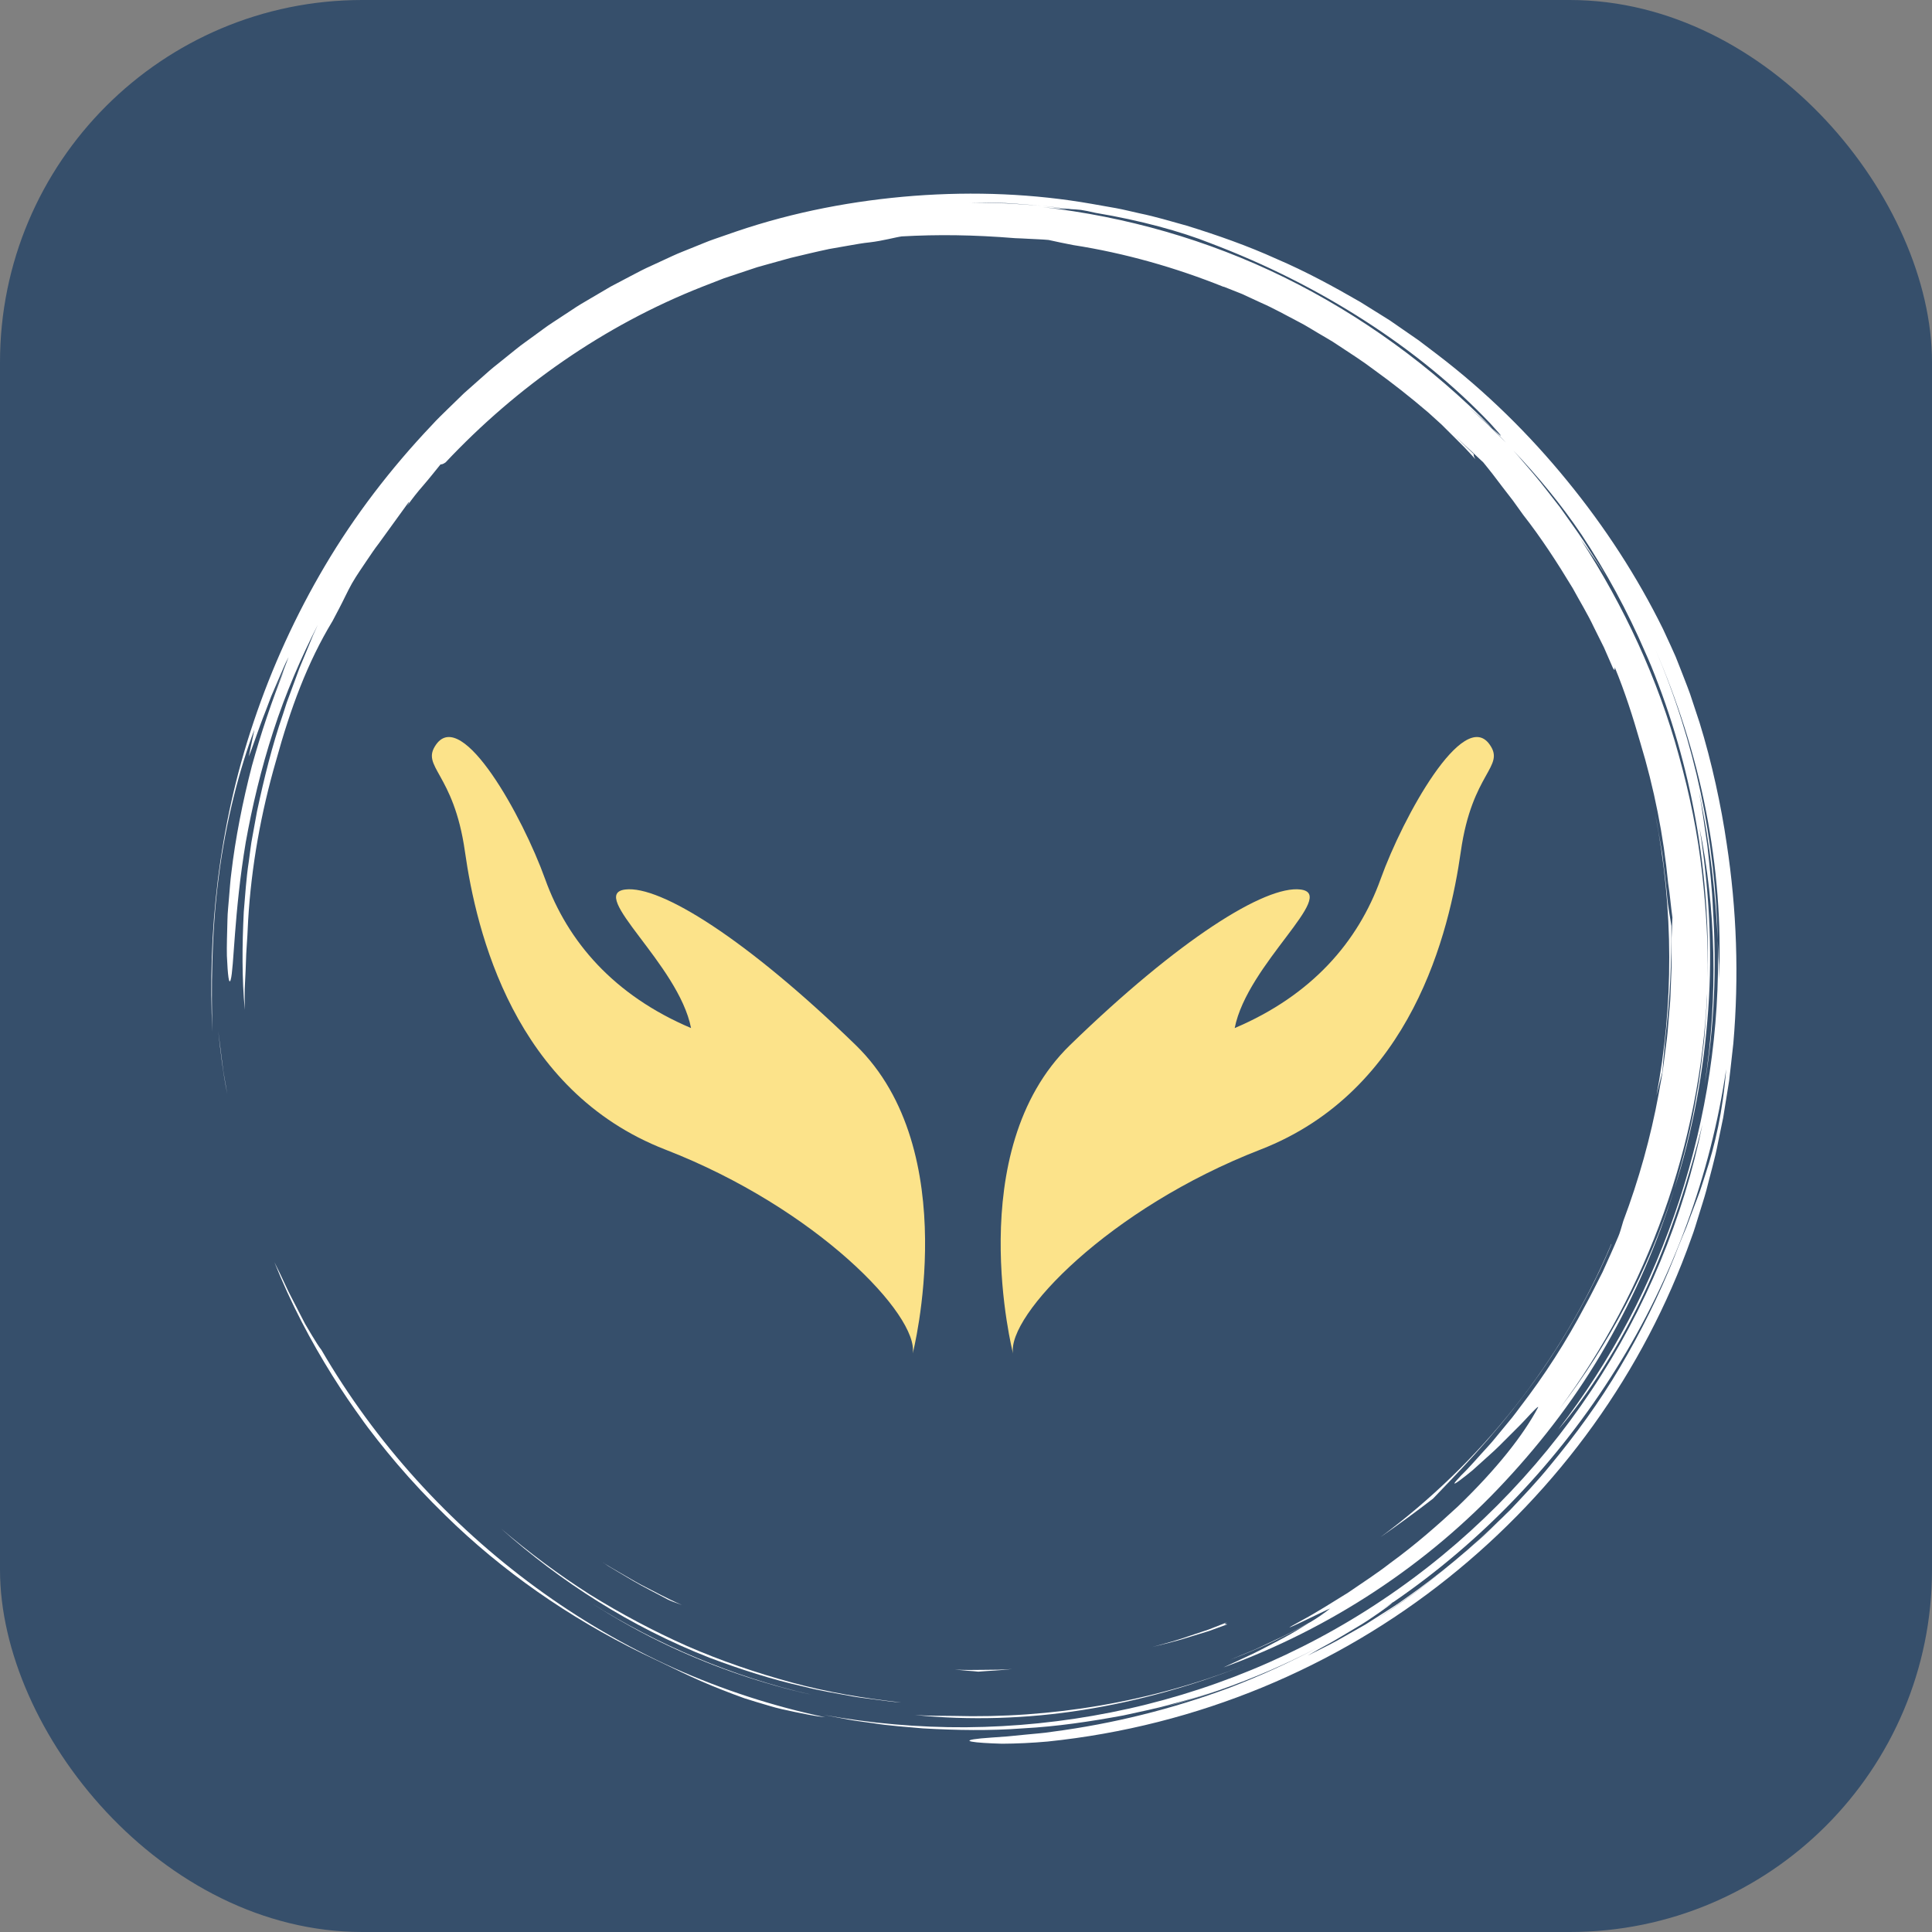
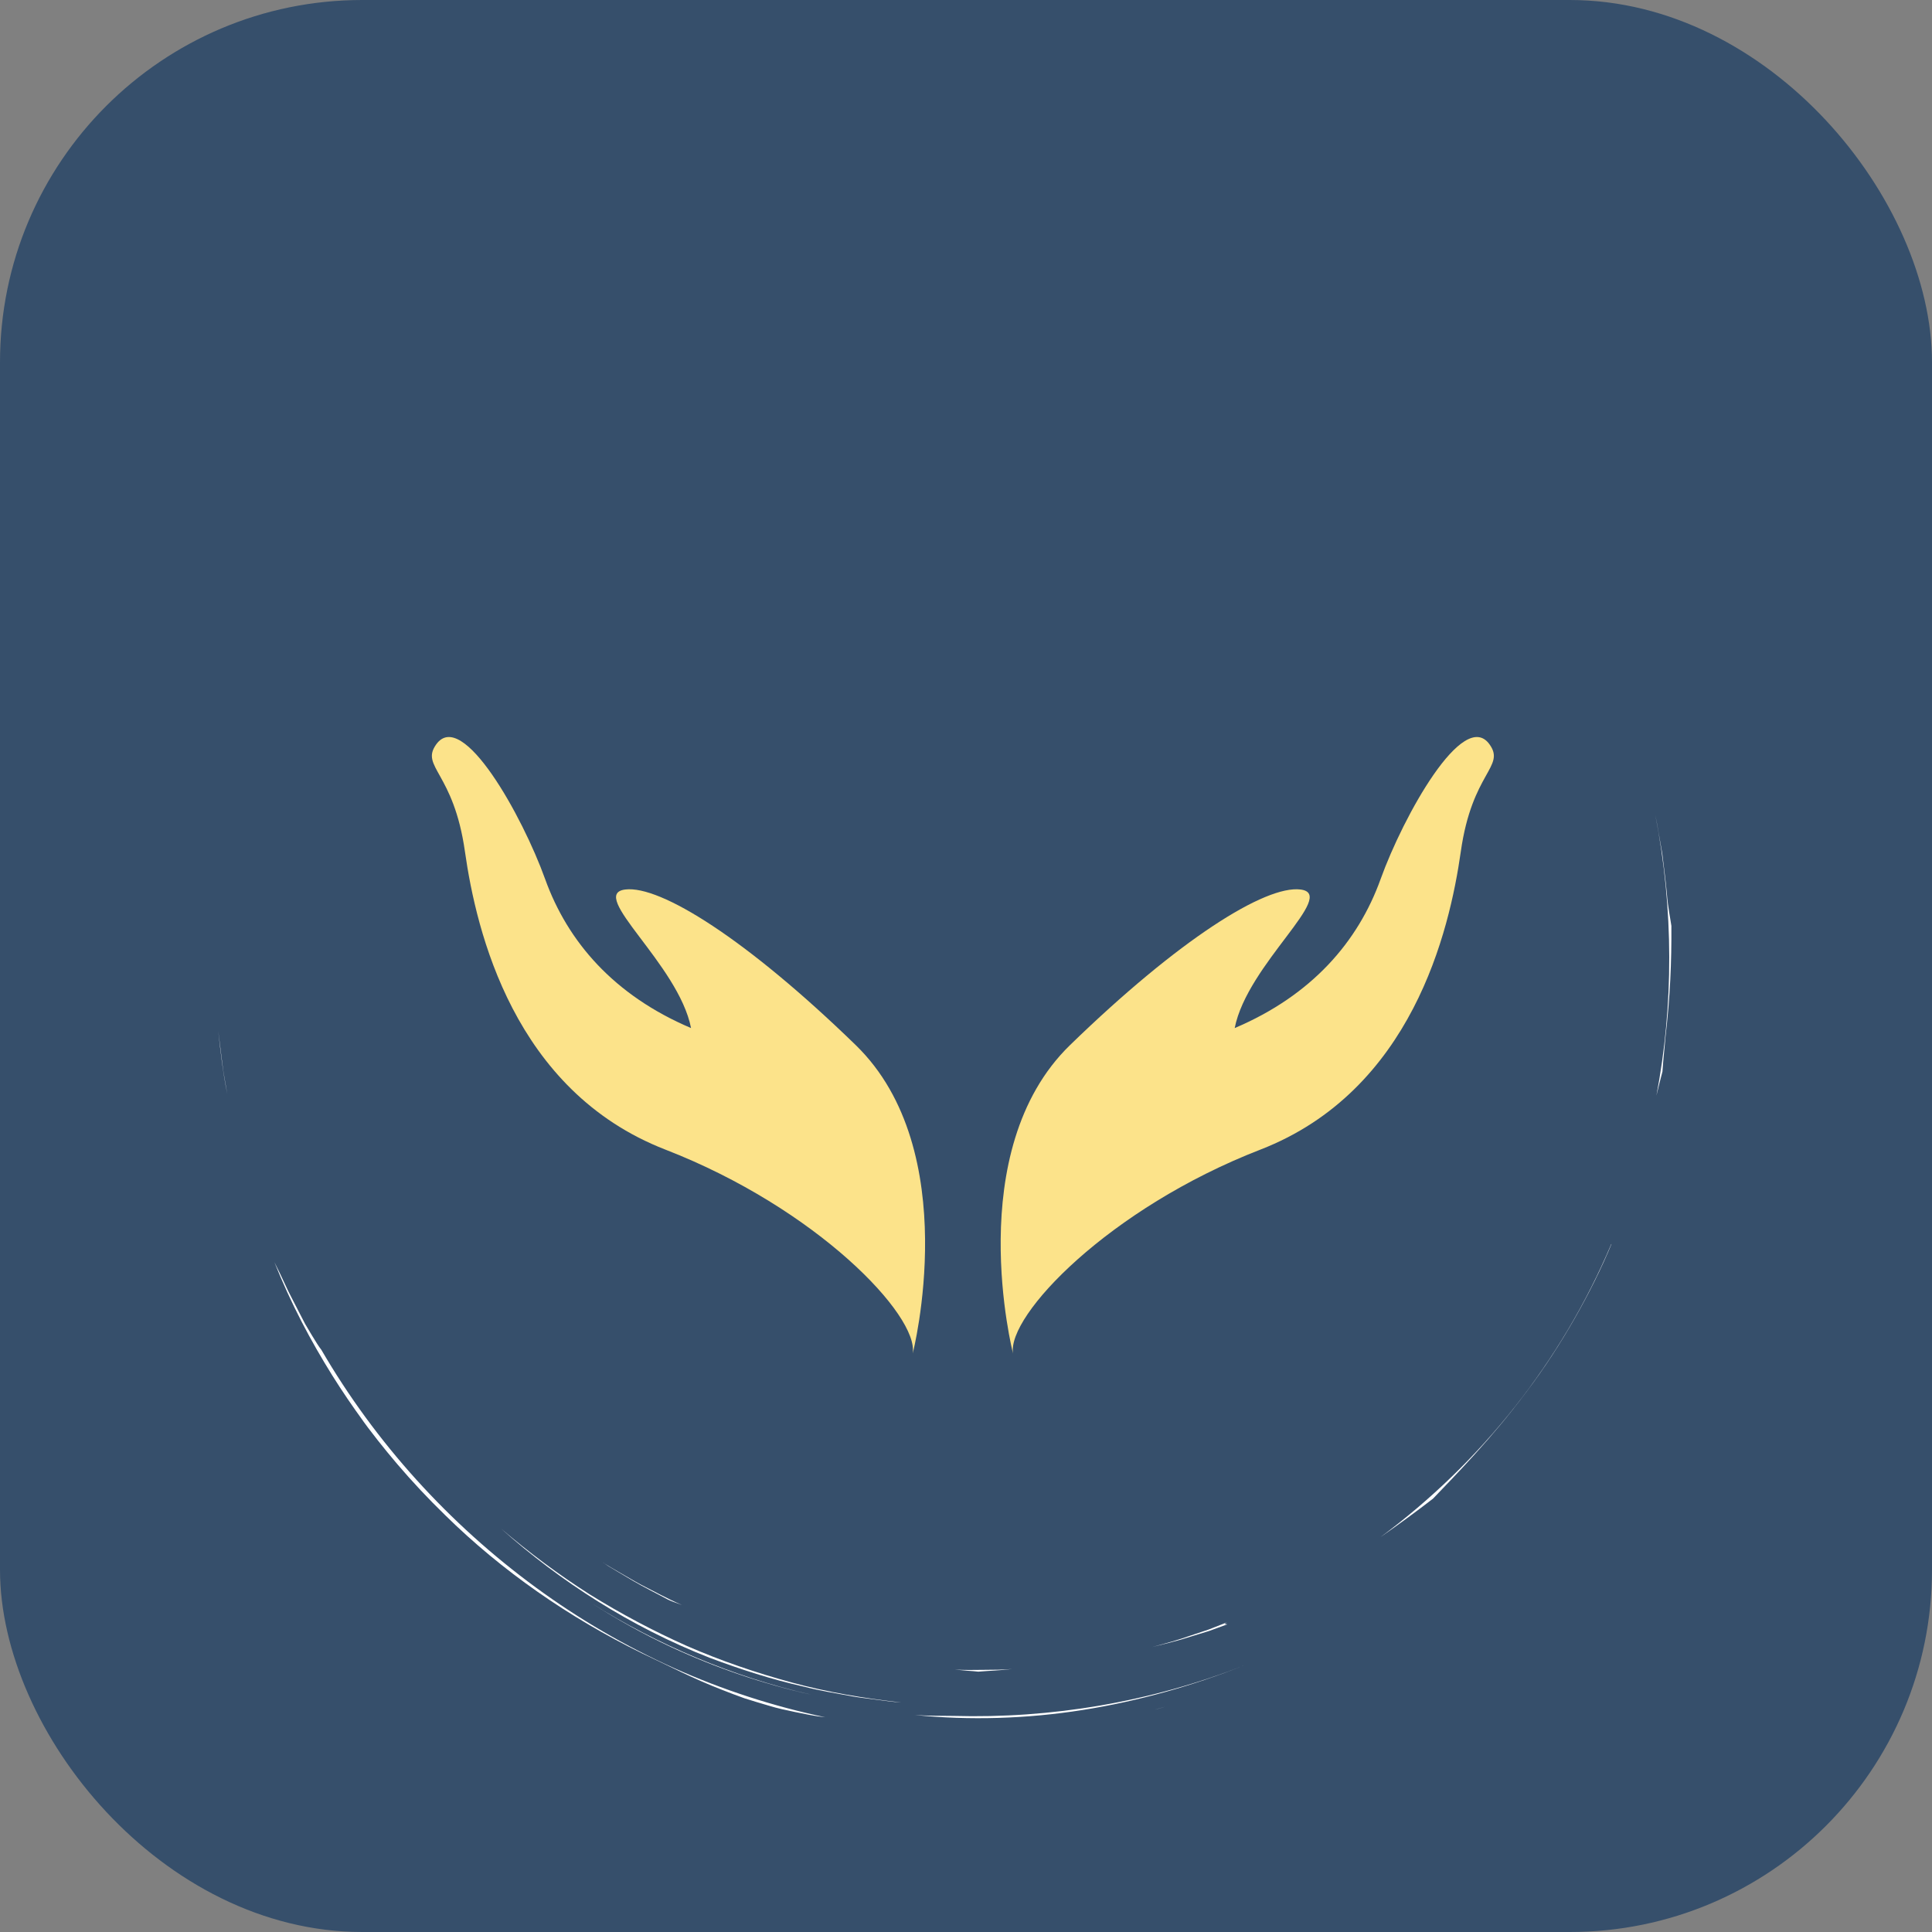
<svg xmlns="http://www.w3.org/2000/svg" width="64" height="64" viewBox="0 0 64 64" fill="none">
  <rect x="0" y="0" width="64" height="64" fill="#808080" stroke="none" />
  <rect width="64" height="64" rx="12" fill="#364F6B" />
  <path d="M13.153 48.492C13.657 49.083 14.188 49.649 14.745 50.19C16.623 52.038 18.862 53.591 21.264 54.766C22.149 55.18 22.965 55.61 23.922 55.979C24.161 56.071 24.405 56.169 24.662 56.258C24.921 56.34 25.189 56.422 25.469 56.503C25.748 56.59 26.046 56.652 26.357 56.717C26.668 56.779 26.991 56.851 27.338 56.886C25.616 56.523 23.938 55.978 22.332 55.259C20.715 54.53 19.18 53.635 17.75 52.587C14.885 50.488 12.435 47.794 10.645 44.714C10.571 44.622 10.459 44.447 10.325 44.223L10.108 43.857L9.89 43.436C9.745 43.143 9.578 42.847 9.45 42.56C9.336 42.308 9.215 42.059 9.09 41.813C9.646 43.199 10.288 44.41 11.007 45.563C11.338 46.091 11.689 46.607 12.058 47.11C12.006 47.039 11.951 46.971 11.9 46.9C12.295 47.445 12.712 47.974 13.149 48.487L13.153 48.492ZM7.363 35.213L7.231 34.16C7.301 34.803 7.382 35.52 7.529 36.239L7.44 35.729C7.408 35.558 7.382 35.386 7.363 35.213ZM30.305 56.812C32.111 56.995 34.006 56.94 35.862 56.646C37.718 56.354 39.535 55.835 41.223 55.166C38.113 56.389 34.813 56.933 31.584 56.842C31.152 56.836 30.727 56.842 30.305 56.812Z" fill="white" />
  <path d="M19.609 53.116L19.539 53.071C19.563 53.086 19.586 53.102 19.609 53.116ZM22.23 54.56C23.719 55.253 25.278 55.782 26.881 56.14C24.25 55.539 21.774 54.481 19.609 53.116C20.44 53.645 21.314 54.134 22.23 54.56ZM55.071 35.498C55.098 35.069 55.152 34.619 55.165 34.405C55.327 33.028 55.374 31.852 55.367 30.672C55.338 30.459 55.252 30.061 55.218 29.608C55.177 29.154 55.115 28.709 55.064 28.271C54.985 27.836 54.918 27.406 54.832 26.983C55.45 30.138 55.439 33.306 54.871 36.294C54.934 36.028 55 35.762 55.071 35.498Z" fill="white" />
-   <path d="M7.241 29.086C7.471 27.212 7.961 25.386 8.428 24.169L8.239 25.059C8.356 24.799 8.544 24.192 8.8 23.55L8.986 23.061L9.19 22.587C9.326 22.279 9.44 21.988 9.56 21.765C9.478 21.974 9.399 22.2 9.303 22.427C9.209 22.654 9.104 22.885 9.004 23.117L9.415 22.191C9 23.23 8.643 24.292 8.345 25.37C8.038 26.552 7.794 27.794 7.664 28.91C7.626 29.188 7.612 29.459 7.588 29.718C7.569 29.977 7.538 30.224 7.535 30.458C7.524 30.925 7.508 31.334 7.516 31.661C7.545 32.315 7.584 32.641 7.641 32.459C7.752 32.097 7.75 30.235 8.14 27.905C8.348 26.744 8.647 25.47 9.053 24.223C9.455 22.974 9.983 21.763 10.53 20.694L10.369 21.045L10.221 21.407L9.918 22.137L9.64 22.892L9.499 23.273C9.457 23.402 9.415 23.532 9.373 23.663C9.015 24.696 8.747 25.785 8.513 26.883L8.362 27.711C8.306 27.987 8.282 28.267 8.241 28.544C8.155 29.099 8.123 29.657 8.075 30.209C8.021 31.315 8.01 32.408 8.11 33.453C8.106 33.205 8.102 32.984 8.106 32.771L8.137 32.131C8.15 31.912 8.148 31.678 8.168 31.412C8.187 31.145 8.205 30.844 8.22 30.488C8.326 28.693 8.647 26.916 9.145 25.197C9.621 23.471 10.181 21.95 11.016 20.572L11.234 20.158C11.381 19.88 11.503 19.605 11.659 19.326C11.836 19.019 12.006 18.789 12.143 18.579C12.285 18.37 12.405 18.187 12.543 18.01L13.542 16.63C13.563 16.627 13.537 16.68 13.488 16.758C13.653 16.523 13.831 16.297 14.02 16.082C14.225 15.844 14.424 15.592 14.593 15.384C14.633 15.382 14.671 15.381 14.762 15.316C17.111 12.818 20.002 10.783 23.26 9.5L23.984 9.218L24.718 8.973L25.082 8.852L25.452 8.748L26.188 8.544C26.609 8.443 27.035 8.34 27.47 8.248L28.132 8.132C28.354 8.094 28.578 8.051 28.806 8.029C29.261 7.975 29.657 7.86 29.871 7.831C31.058 7.764 32.242 7.777 33.632 7.89C33.74 7.892 33.908 7.902 34.103 7.912C34.297 7.923 34.52 7.929 34.736 7.949C34.989 8.006 35.259 8.062 35.543 8.117C37.273 8.386 38.945 8.865 40.536 9.503L40.534 9.496L41.144 9.738L41.766 10.026C42.192 10.211 42.61 10.449 43.042 10.673C43.259 10.783 43.464 10.918 43.677 11.041C43.886 11.169 44.105 11.283 44.307 11.424C44.717 11.696 45.132 11.957 45.514 12.248C46.131 12.693 46.729 13.164 47.307 13.659C47.319 13.671 47.332 13.681 47.345 13.692L47.356 13.703L47.752 14.062L48.131 14.439L48.509 14.817C48.635 14.944 48.751 15.08 48.873 15.211C48.814 15.116 48.816 15.078 48.818 15.04C48.631 14.861 48.41 14.648 48.191 14.44C48.556 14.771 48.874 15.072 49.135 15.316C49.236 15.445 49.346 15.572 49.45 15.71L49.773 16.135L50.115 16.578L50.456 17.053C51.06 17.824 51.594 18.649 52.101 19.489C52.335 19.921 52.594 20.34 52.803 20.786L53.133 21.448L53.429 22.126C53.514 22.27 53.481 22.132 53.492 22.107C53.825 22.912 54.092 23.748 54.334 24.591C54.797 26.114 55.107 27.68 55.26 29.265C55.321 29.639 55.347 30.018 55.401 30.393L55.368 31.187C55.367 31.486 55.383 31.786 55.37 32.086L55.336 32.989C55.331 33.193 55.302 33.416 55.285 33.657C55.262 33.898 55.25 34.158 55.215 34.433L55.103 35.3C55.068 35.604 54.998 35.916 54.945 36.242C54.68 37.676 54.288 39.083 53.774 40.447C53.708 40.671 53.658 40.85 53.613 40.951C53.443 41.358 53.261 41.753 53.086 42.141C52.889 42.52 52.709 42.899 52.508 43.257C51.886 44.437 51.164 45.562 50.349 46.619C50.258 46.738 50.173 46.859 50.081 46.971L49.81 47.299C49.631 47.51 49.471 47.722 49.301 47.905C48.961 48.273 48.676 48.613 48.408 48.869C48.102 49.189 48.13 49.204 48.342 49.05C48.49 48.94 48.636 48.825 48.778 48.707L49.355 48.187C49.565 48.003 49.767 47.796 49.962 47.6C50.154 47.403 50.346 47.224 50.494 47.062C50.793 46.738 50.99 46.538 50.948 46.627C50.465 47.536 49.587 48.656 48.302 49.896C47.647 50.501 46.909 51.158 46.037 51.791C45.612 52.123 45.139 52.426 44.657 52.758C44.159 53.062 43.65 53.397 43.094 53.693C41.876 54.356 44.007 53.292 44.065 53.282C43.859 53.444 43.644 53.593 43.419 53.728C43.018 53.941 42.62 54.162 42.204 54.345C41.961 54.457 41.723 54.577 41.477 54.682L40.736 54.986L41.128 54.832C41.93 54.514 42.679 54.138 43.355 53.767C43.101 53.921 42.823 54.099 42.518 54.259C42.192 54.428 41.853 54.613 41.514 54.778L40.53 55.235C44.052 53.956 47.288 51.839 49.85 49.079C51.133 47.703 52.277 46.192 53.209 44.557C54.148 42.925 54.903 41.195 55.46 39.397C54.604 42.094 53.268 44.571 51.663 46.666C54.581 42.726 56.321 37.896 56.551 32.914C56.551 33.189 56.524 33.462 56.506 33.736C56.483 34.009 56.472 34.284 56.44 34.557C56.371 35.101 56.321 35.649 56.216 36.189C56.046 37.275 55.772 38.342 55.46 39.397C56.075 37.49 56.441 35.48 56.586 33.458C56.736 31.435 56.611 29.399 56.299 27.426C56.835 30.039 56.924 33 56.467 35.926C56.788 34.039 56.87 32.093 56.746 30.165C56.718 29.428 56.632 28.696 56.56 28.019C56.458 27.347 56.38 26.726 56.281 26.224C56.674 28.078 56.828 29.659 56.904 31.149C56.831 27.896 56.158 24.601 54.834 21.505C55.557 23.186 56.15 24.995 56.511 26.855C56.875 28.712 57.027 30.613 56.941 32.441C56.937 32.227 56.946 32.013 56.933 31.798L56.904 31.149C56.982 34.096 56.528 37.016 55.629 39.763C55.177 41.136 54.62 42.47 53.945 43.739C53.271 45.007 52.494 46.217 51.62 47.356C52.618 46.191 53.671 44.544 54.511 42.735C55.348 40.922 55.969 38.962 56.396 37.249C55.768 40.324 54.521 43.358 52.711 46.068C50.906 48.779 48.542 51.163 45.806 52.993C43.074 54.829 39.974 56.099 36.794 56.727C35.214 57.041 33.608 57.205 31.998 57.218C30.417 57.227 28.839 57.089 27.283 56.807L28.099 56.962C28.372 57.013 28.647 57.042 28.921 57.083C29.469 57.171 30.022 57.204 30.574 57.255C31.68 57.317 32.793 57.338 33.901 57.253C35.012 57.194 36.115 57.029 37.213 56.826C37.758 56.702 38.309 56.601 38.847 56.442C39.117 56.367 39.391 56.301 39.659 56.217L40.461 55.957C40.056 56.082 39.63 56.248 39.174 56.37L38.603 56.538C39.801 56.219 40.973 55.811 42.11 55.317C42.63 55.09 43.142 54.845 43.644 54.583C42.702 55.082 41.73 55.524 40.735 55.906C38.836 56.614 36.862 57.105 34.852 57.367C34.551 57.415 34.276 57.43 34.03 57.456L33.37 57.521C32.982 57.552 32.696 57.566 32.495 57.587C32.094 57.627 32.037 57.665 32.197 57.695C32.356 57.726 32.732 57.75 33.194 57.763C33.655 57.761 34.202 57.736 34.699 57.691C39.695 57.178 44.282 55.217 47.959 52.282C51.637 49.346 54.455 45.446 56.025 41.021C56.123 40.764 56.199 40.499 56.281 40.236C56.361 39.972 56.449 39.711 56.521 39.445C56.654 38.91 56.812 38.381 56.914 37.838L57.082 37.027L57.214 36.209L57.28 35.8L57.327 35.388L57.419 34.564C57.609 32.361 57.534 30.134 57.199 27.948C57.02 26.711 56.705 25.243 56.299 23.935L55.986 22.989C55.878 22.688 55.762 22.405 55.66 22.138L55.508 21.754L55.353 21.408L55.087 20.832C54.236 19.105 53.166 17.458 51.914 15.926C50.664 14.393 49.227 12.974 47.607 11.739L46.997 11.276L46.365 10.839L46.049 10.62L45.722 10.415L45.066 10.006C44.171 9.489 43.254 8.99 42.288 8.577C41.332 8.143 40.331 7.791 39.312 7.476C38.797 7.334 38.285 7.177 37.758 7.069C37.495 7.012 37.234 6.943 36.968 6.895L36.169 6.754C34.257 6.417 32.268 6.337 30.281 6.487C28.295 6.64 26.301 7.017 24.389 7.668L23.673 7.916C23.434 7.996 23.203 8.101 22.968 8.192C22.735 8.29 22.497 8.375 22.268 8.483L21.58 8.801C21.349 8.903 21.125 9.021 20.902 9.139L20.232 9.492L19.58 9.875C19.362 10.003 19.143 10.128 18.936 10.271L18.304 10.686C18.092 10.821 17.895 10.979 17.69 11.124C17.489 11.274 17.28 11.414 17.086 11.573L16.5 12.045C16.302 12.198 16.115 12.364 15.929 12.531L15.369 13.028L14.833 13.549C14.655 13.723 14.475 13.895 14.309 14.079C12.943 15.518 11.742 17.088 10.761 18.749C9.798 20.378 9.009 22.104 8.407 23.898C7.219 27.407 6.878 30.965 7.036 34.179C7.002 32.856 6.997 30.959 7.241 29.086ZM45.57 53.649C46.395 53.115 47.19 52.536 47.95 51.914C47.179 52.549 46.386 53.136 45.57 53.649ZM56.492 38.907C56.41 39.152 56.342 39.394 56.252 39.624L55.992 40.31L55.866 40.649L55.726 40.983C55.633 41.208 55.543 41.435 55.456 41.662C54.953 42.914 54.355 44.127 53.667 45.288C52.982 46.449 52.188 47.536 51.341 48.557C50.922 49.073 50.466 49.551 50.017 50.03L49.316 50.715C49.086 50.945 48.834 51.15 48.596 51.368C48.396 51.541 48.194 51.711 47.992 51.879C48.745 51.26 49.461 50.597 50.136 49.893C49.16 50.905 48.097 51.831 46.961 52.66C46.68 52.856 46.408 53.066 46.116 53.251L45.234 53.813L44.303 54.342C43.986 54.518 43.651 54.674 43.316 54.846C43.556 54.704 43.799 54.568 44.045 54.436C44.322 54.282 44.613 54.1 44.897 53.934C45.183 53.77 45.444 53.591 45.66 53.441C45.876 53.291 46.045 53.167 46.134 53.087C46.008 53.172 45.879 53.254 45.752 53.338C45.889 53.247 46.026 53.155 46.161 53.062C46.155 53.068 46.143 53.078 46.134 53.087C49.102 51.059 51.632 48.395 53.527 45.357C55.43 42.322 56.669 38.899 57.182 35.417C57.071 36.814 56.815 37.929 56.492 38.907ZM52.39 17.711C53.208 18.945 53.914 20.25 54.501 21.609C54.569 21.758 54.633 21.909 54.697 22.061C56.044 25.361 56.658 28.902 56.568 32.39C56.59 31.236 56.514 30.082 56.386 28.938C56.241 27.62 55.974 26.318 55.619 25.044C54.923 22.489 53.793 20.068 52.359 17.86C52.49 18.042 52.629 18.239 52.773 18.449C52.927 18.665 53.071 18.888 53.205 19.117L53.032 18.816L52.844 18.523L52.47 17.938C52.215 17.551 51.939 17.178 51.673 16.799C51.385 16.437 51.111 16.063 50.811 15.71C50.584 15.451 50.367 15.184 50.136 14.928C50.949 15.785 51.712 16.704 52.39 17.711ZM33.312 6.727C33.711 6.749 34.11 6.787 34.509 6.817C34.836 6.845 35.161 6.893 35.484 6.929C35.58 6.934 35.682 6.94 35.811 6.954C35.938 6.972 36.091 7.005 36.291 7.051C37.776 7.298 39.132 7.671 40.093 8.055C41.94 8.754 43.657 9.623 45.215 10.627C46.774 11.629 48.173 12.769 49.356 14.014C49.901 14.606 49.742 14.477 49.441 14.19L49.893 14.668C49.693 14.469 49.497 14.267 49.294 14.072L48.669 13.505C48.821 13.638 49.19 13.956 49.441 14.19C47.435 12.142 45.089 10.442 42.55 9.191C40.009 7.941 37.273 7.169 34.538 6.861C34.977 6.91 35.193 6.921 35.398 6.926C35.104 6.892 34.808 6.845 34.509 6.817C34.108 6.791 33.707 6.755 33.308 6.736L32.124 6.708C32.516 6.707 32.913 6.718 33.312 6.727Z" fill="white" />
  <path d="M38.487 56.571L38.602 56.537C38.481 56.57 38.362 56.606 38.24 56.637C38.323 56.616 38.406 56.596 38.487 56.571ZM50.567 46.105C51.717 44.588 52.734 42.775 53.382 41.213L53.374 41.215C51.728 45.104 49.059 48.455 45.727 50.922C46.318 50.511 46.9 50.085 47.47 49.645C48.203 48.879 49.429 47.633 50.567 46.105ZM16.6 50.639C18.547 52.38 20.896 53.896 23.511 54.917C24.53 55.3 25.571 55.637 26.635 55.873C27.163 56.01 27.702 56.094 28.237 56.194C28.505 56.242 28.776 56.268 29.046 56.306C29.316 56.341 29.585 56.381 29.857 56.396C28.63 56.26 27.412 56.057 26.226 55.734C25.04 55.412 23.878 55.014 22.758 54.526C21.643 54.029 20.563 53.456 19.527 52.811C18.499 52.157 17.524 51.427 16.6 50.639ZM40.642 53.743L40.039 53.98L39.424 54.185C39.016 54.332 38.596 54.442 38.177 54.558C38.598 54.452 39.022 54.353 39.433 54.218L40.053 54.028L40.659 53.807C40.635 53.795 40.497 53.822 40.642 53.743ZM33.528 55.288C33.213 55.315 32.896 55.313 32.579 55.316C32.262 55.32 31.944 55.326 31.626 55.306L32.054 55.346C32.185 55.354 32.303 55.364 32.406 55.376C32.781 55.344 33.153 55.335 33.528 55.288ZM20.97 52.367C21.334 52.581 21.721 52.769 22.104 52.977C22.2 53.029 22.375 53.089 22.593 53.169C22.126 52.968 21.678 52.72 21.223 52.489C20.998 52.369 20.781 52.235 20.559 52.11C20.339 51.984 20.119 51.858 19.911 51.718L20.165 51.888L20.43 52.046L20.97 52.367Z" fill="white" />
  <path d="M30.235 44.837C30.235 44.837 31.955 38.125 28.346 34.619C24.736 31.113 21.877 29.323 20.713 29.466C19.452 29.621 22.476 31.934 22.892 34.056C20.339 32.973 18.805 31.198 18.058 29.12C17.311 27.042 15.315 23.444 14.449 24.66C13.915 25.408 15.028 25.569 15.402 28.211C15.777 30.85 17.022 36.134 22.041 38.082C27.059 40.029 30.442 43.58 30.235 44.837Z" fill="#FCE38A" />
  <path d="M33.558 44.837C33.558 44.837 31.838 38.125 35.447 34.619C39.057 31.113 41.916 29.323 43.08 29.466C44.341 29.621 41.317 31.934 40.901 34.056C43.454 32.973 44.989 31.197 45.735 29.12C46.482 27.042 48.478 23.444 49.344 24.66C49.878 25.408 48.765 25.569 48.391 28.211C48.016 30.85 46.771 36.134 41.753 38.082C36.734 40.029 33.352 43.58 33.558 44.837Z" fill="#FCE38A" />
</svg>